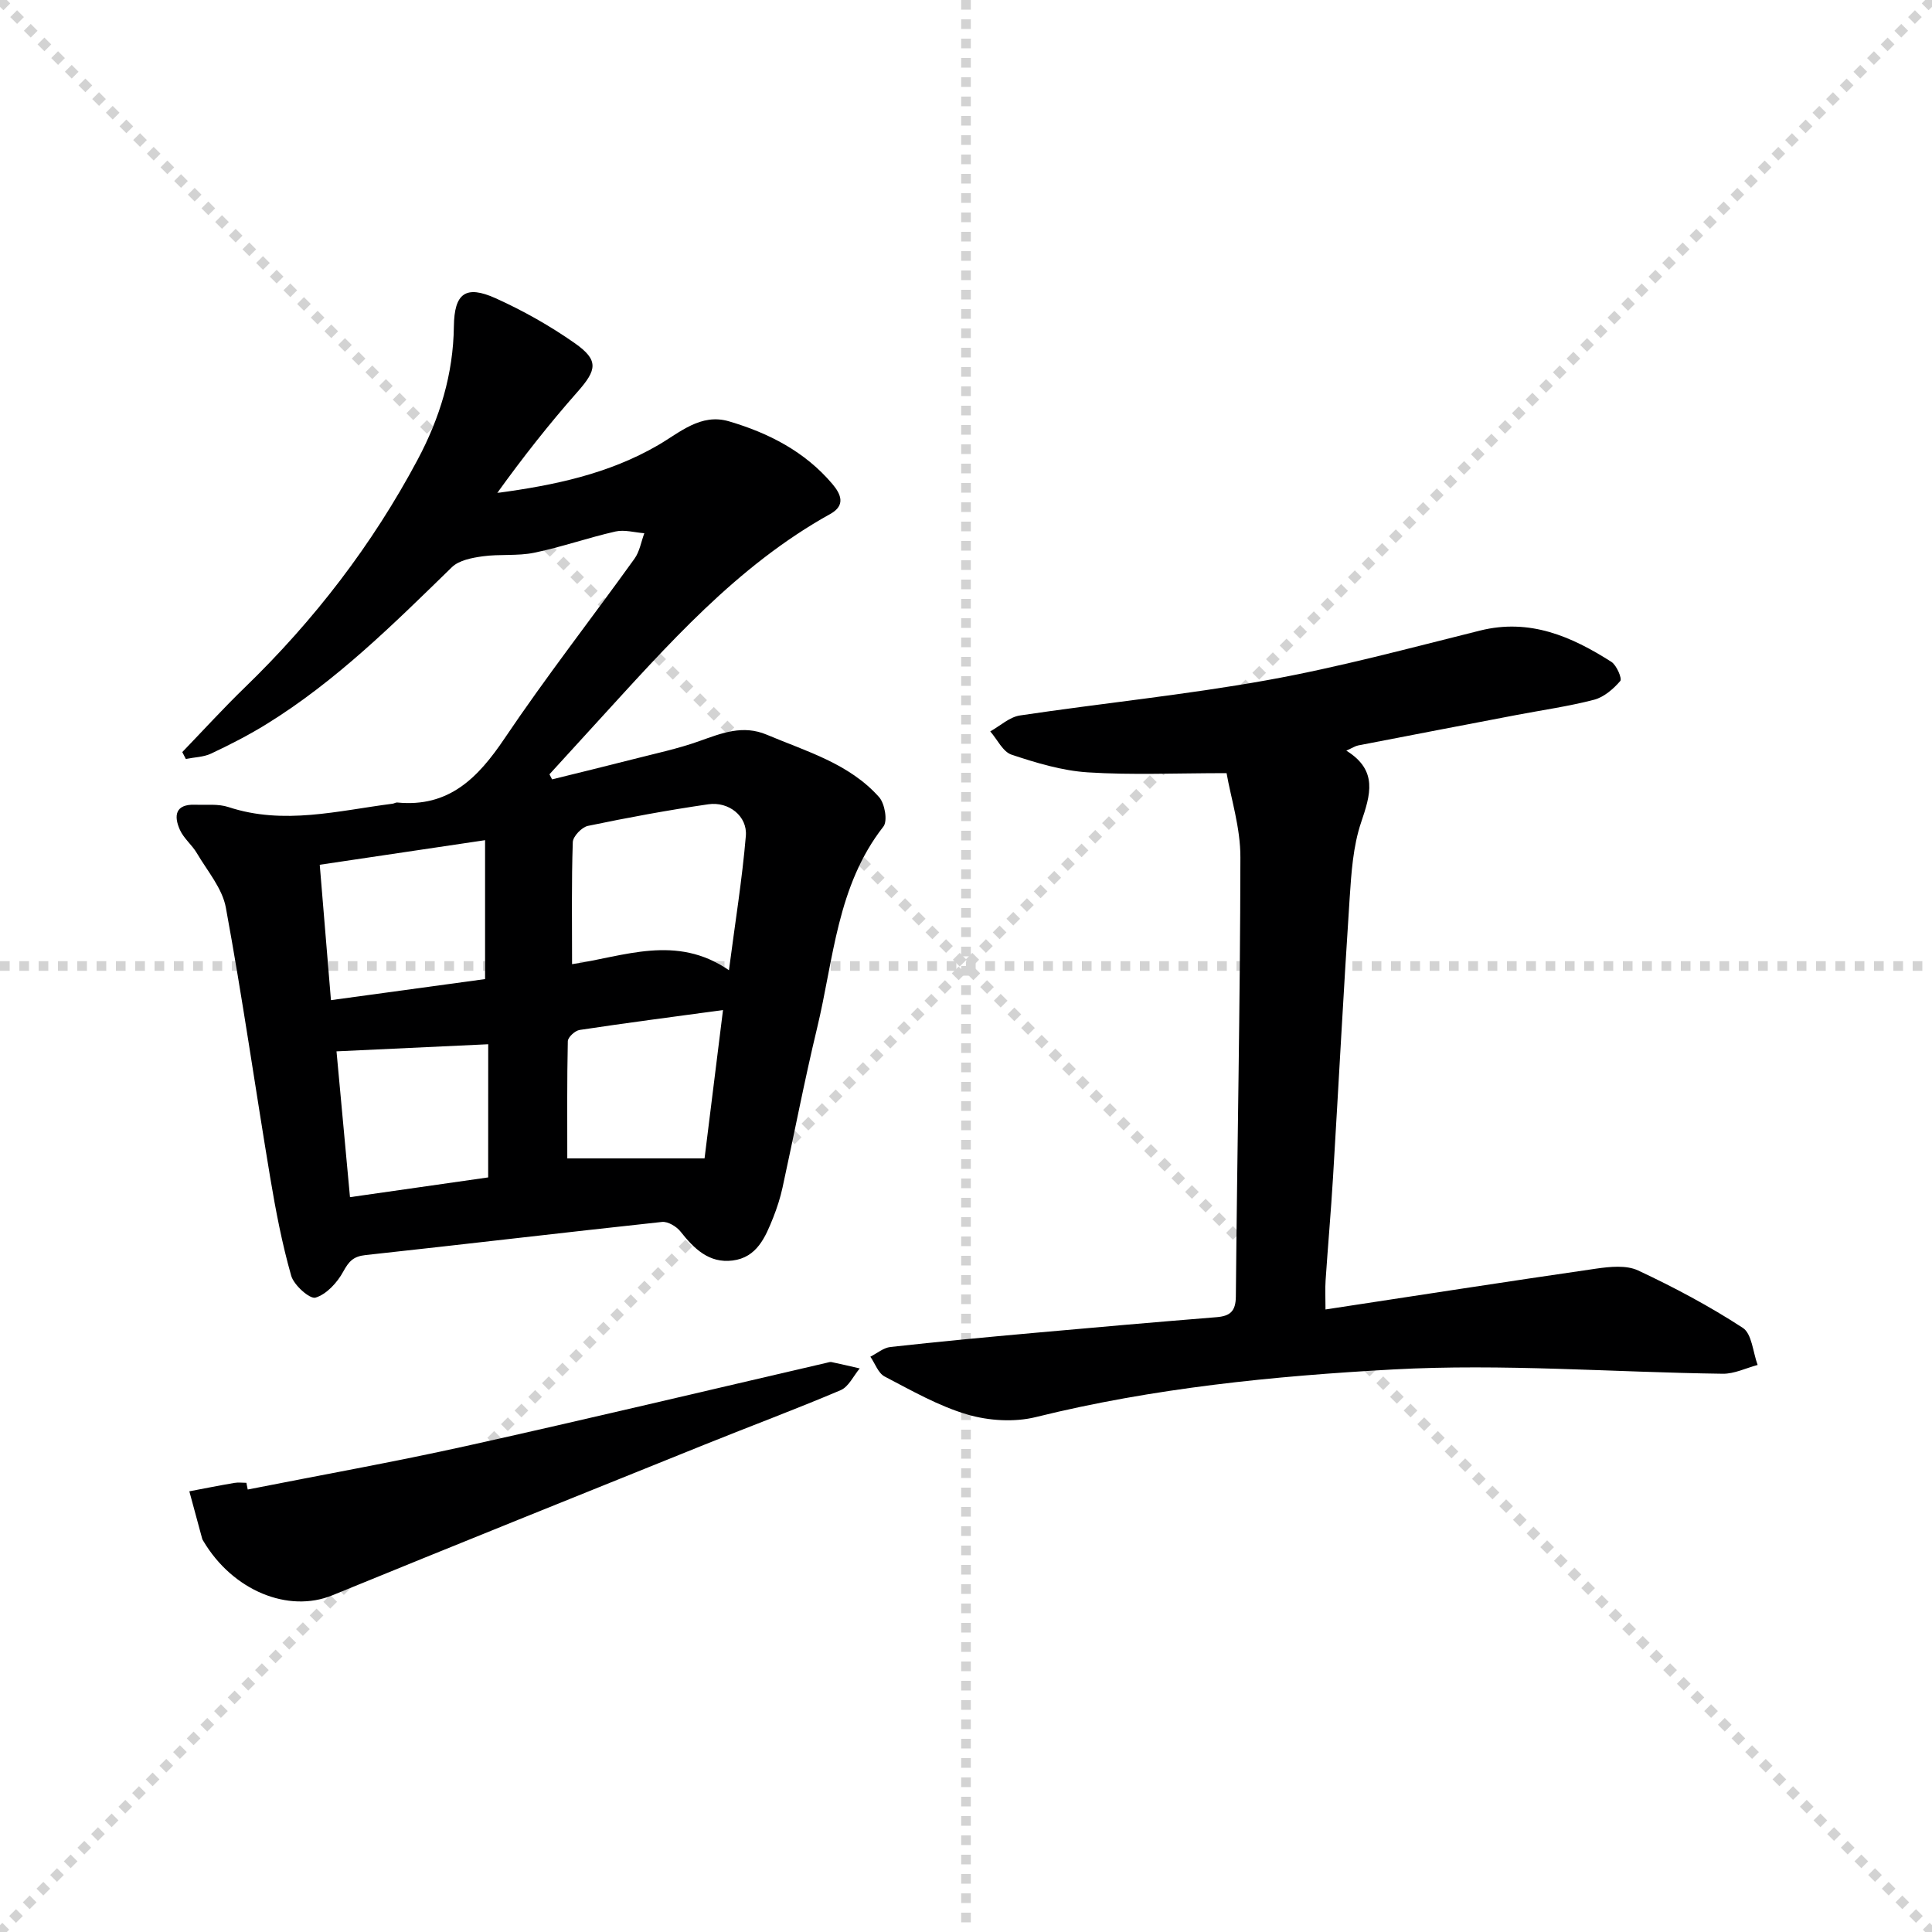
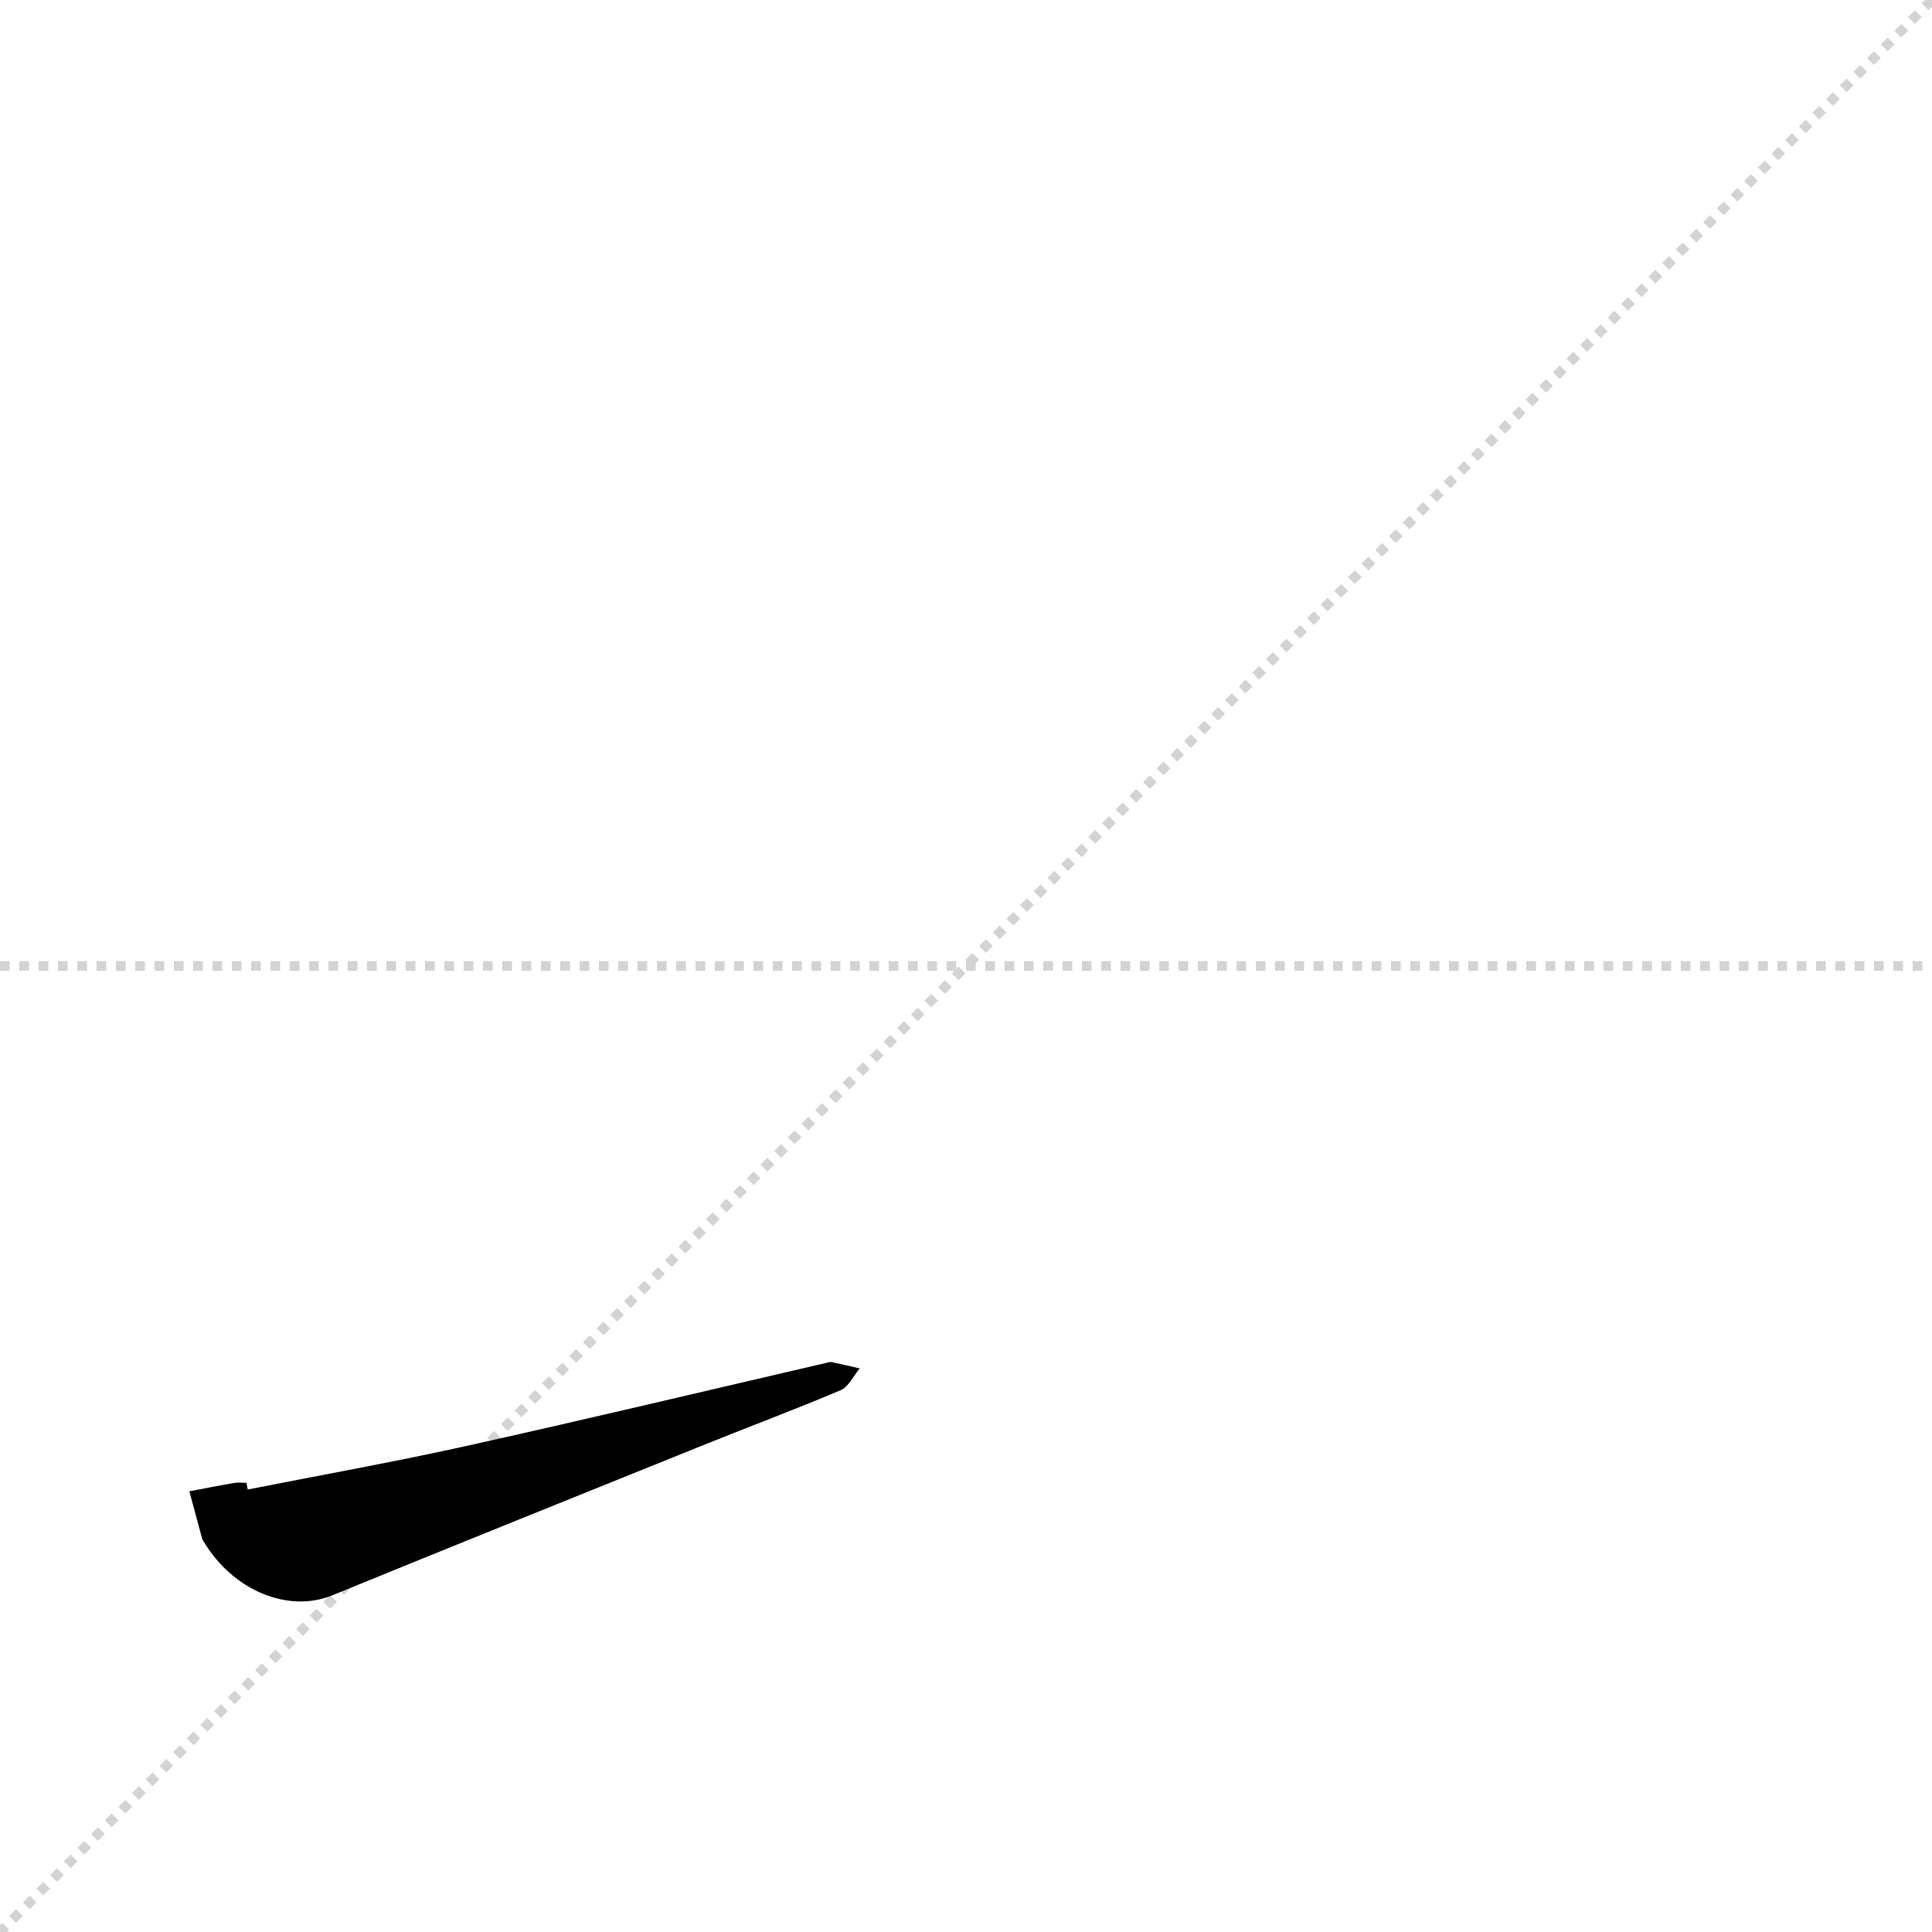
<svg xmlns="http://www.w3.org/2000/svg" enable-background="new 0 0 400 400" viewBox="0 0 400 400">
  <g stroke="lightgray" stroke-dasharray="1,1" stroke-width="1" transform="scale(2, 2)">
-     <line x1="0" y1="0" x2="200" y2="200" />
    <line x1="200" y1="0" x2="0" y2="200" />
-     <line x1="100" y1="0" x2="100" y2="200" />
    <line x1="0" y1="100" x2="200" y2="100" />
  </g>
  <g fill="#000001">
-     <path d="m114.3 161.36c5.54-1.37 11.08-2.71 16.61-4.13 4.66-1.2 9.41-2.19 13.93-3.81 4.6-1.64 8.96-3.4 13.91-1.31 8.24 3.48 17.07 5.97 23.26 12.93 1.18 1.33 1.8 4.93.89 6.09-9.63 12.3-10.29 27.47-13.73 41.72-2.64 10.95-4.75 22.03-7.16 33.04-.46 2.1-1.13 4.18-1.92 6.18-1.62 4.06-3.38 8.29-8.43 8.91-4.86.6-7.95-2.44-10.76-5.99-.83-1.06-2.62-2.13-3.84-2-20.47 2.2-40.92 4.64-61.39 6.86-2.52.27-3.45 1.31-4.61 3.43-1.23 2.26-3.44 4.68-5.73 5.38-1.17.36-4.48-2.57-5.04-4.53-1.89-6.64-3.2-13.46-4.34-20.29-3.11-18.64-5.77-37.35-9.19-55.93-.73-3.99-3.83-7.58-6-11.27-1-1.71-2.71-3.04-3.51-4.82-1.3-2.9-.99-5.35 3.12-5.21 2.33.08 4.81-.22 6.95.49 11.44 3.77 22.67.74 33.96-.7.33-.04.65-.28.96-.25 10.69 1.05 16.71-5.08 22.22-13.26 8.54-12.69 17.97-24.78 26.9-37.21 1.07-1.48 1.38-3.51 2.04-5.28-2-.15-4.1-.78-5.97-.36-5.66 1.28-11.17 3.23-16.84 4.4-3.46.71-7.15.25-10.67.74-2.2.31-4.88.81-6.35 2.24-12.05 11.74-23.98 23.6-38.41 32.51-3.67 2.27-7.54 4.25-11.45 6.09-1.57.74-3.48.76-5.24 1.11-.24-.47-.49-.94-.73-1.42 4.32-4.48 8.51-9.08 12.97-13.4 14.34-13.89 26.36-29.51 35.75-47.13 4.6-8.63 7.39-17.73 7.51-27.61.09-6.86 2.44-8.62 8.67-5.81 5.71 2.58 11.27 5.72 16.4 9.32 4.97 3.5 4.53 5.51.56 10.01-5.89 6.66-11.39 13.66-16.65 20.97 11.83-1.59 23.07-3.95 33.31-9.9 4.48-2.6 8.82-6.65 14.66-4.93 8.23 2.42 15.74 6.27 21.41 12.97 1.73 2.05 2.84 4.39-.41 6.2-19.45 10.8-33.81 27.28-48.53 43.36-3.21 3.51-6.42 7.03-9.63 10.55.18.37.36.71.54 1.05zm36.62 39.51c1.28-9.85 2.74-18.8 3.5-27.82.34-4.07-3.54-7.15-7.78-6.53-8.35 1.21-16.65 2.75-24.91 4.47-1.27.26-3.1 2.17-3.14 3.37-.28 8.28-.15 16.58-.15 25.26 10.76-1.57 21.53-6.28 32.48 1.25zm-84.72-21.83c.8 9.65 1.53 18.52 2.32 28.03 10.86-1.48 21.42-2.92 31.91-4.36 0-9.66 0-18.87 0-28.76-11.65 1.74-22.71 3.38-34.23 5.09zm34.88 37.16c-10.98.51-20.99.98-31.41 1.47.89 9.58 1.83 19.73 2.79 30.19 10.03-1.43 19.5-2.79 28.61-4.09.01-9.43.01-18.34.01-27.57zm48.61-7.08c-10.35 1.41-20.03 2.66-29.68 4.12-.95.14-2.43 1.5-2.45 2.33-.18 8.07-.11 16.14-.11 24.26h28.42c1.18-9.5 2.47-19.81 3.82-30.71z" />
-     <path d="m253.95 160.07c-10.47 0-19.62.42-28.71-.16-5.34-.34-10.68-1.96-15.8-3.66-1.81-.6-2.96-3.16-4.42-4.82 2.04-1.14 3.98-2.97 6.14-3.3 17.07-2.55 34.29-4.26 51.26-7.32 14.81-2.67 29.4-6.62 44.02-10.26 10.28-2.56 18.91 1.21 27.18 6.48 1.09.7 2.26 3.48 1.84 3.96-1.42 1.65-3.37 3.34-5.41 3.88-5.29 1.38-10.74 2.14-16.12 3.17-10.91 2.08-21.82 4.18-32.72 6.29-.62.12-1.19.51-2.47 1.08 6.62 4.11 4.99 9.15 3.05 14.9-1.66 4.94-2.01 10.4-2.36 15.67-1.27 19.24-2.28 38.5-3.44 57.74-.43 7.13-1.06 14.25-1.54 21.37-.12 1.76-.02 3.54-.02 6.02 19.01-2.89 37.5-5.77 56.02-8.45 2.86-.41 6.27-.77 8.71.38 7.46 3.49 14.78 7.39 21.67 11.88 1.89 1.23 2.09 5.05 3.07 7.68-2.41.64-4.82 1.85-7.22 1.82-22.76-.3-45.59-2.13-68.25-.89-24.8 1.36-49.65 3.84-73.97 9.86-4.45 1.1-9.75.77-14.18-.53-5.97-1.76-11.55-4.96-17.13-7.87-1.33-.7-1.98-2.7-2.95-4.1 1.38-.7 2.71-1.85 4.15-2.01 9.91-1.1 19.83-2.03 29.76-2.92 12.58-1.14 25.16-2.23 37.75-3.25 2.8-.23 3.98-1.19 4.01-4.28.27-30.3.9-60.6.94-90.89.03-6.13-1.96-12.27-2.86-17.47z" />
    <path d="m51.29 308.39c15.1-2.99 30.25-5.69 45.27-9.02 24.91-5.53 49.74-11.46 74.6-17.22.32-.07.68-.21.98-.15 1.96.41 3.91.87 5.86 1.32-1.3 1.54-2.29 3.79-3.95 4.5-9.31 3.96-18.8 7.49-28.19 11.28-25.7 10.36-51.41 20.7-77.05 31.19-9.1 3.73-20.61-.94-26.71-11.24-.08-.14-.19-.28-.23-.44-.9-3.28-1.78-6.56-2.67-9.85 3.11-.59 6.21-1.21 9.32-1.74.81-.14 1.66-.02 2.49-.02.1.46.19.92.28 1.39z" />
  </g>
</svg>